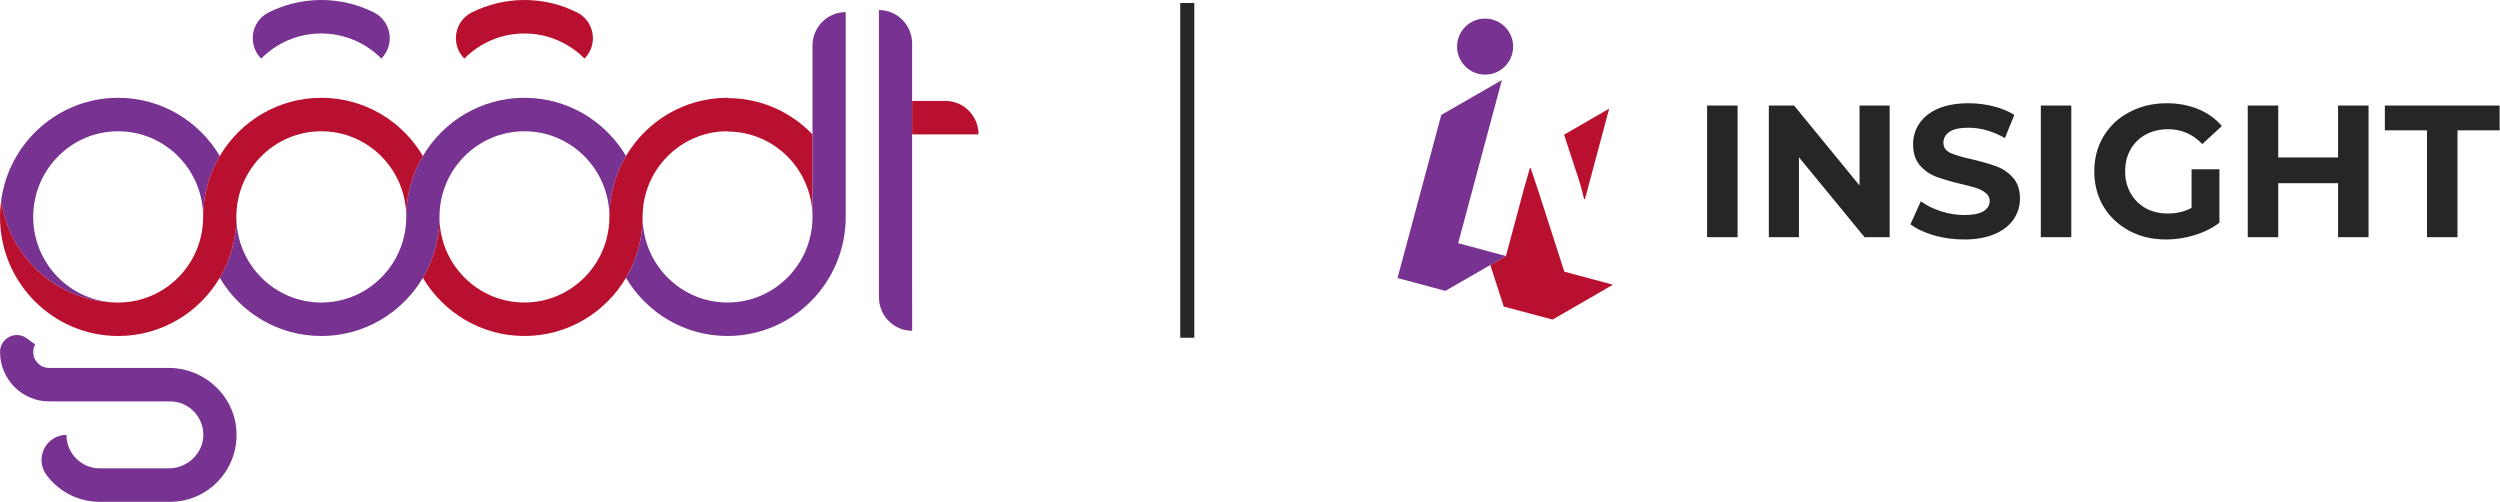
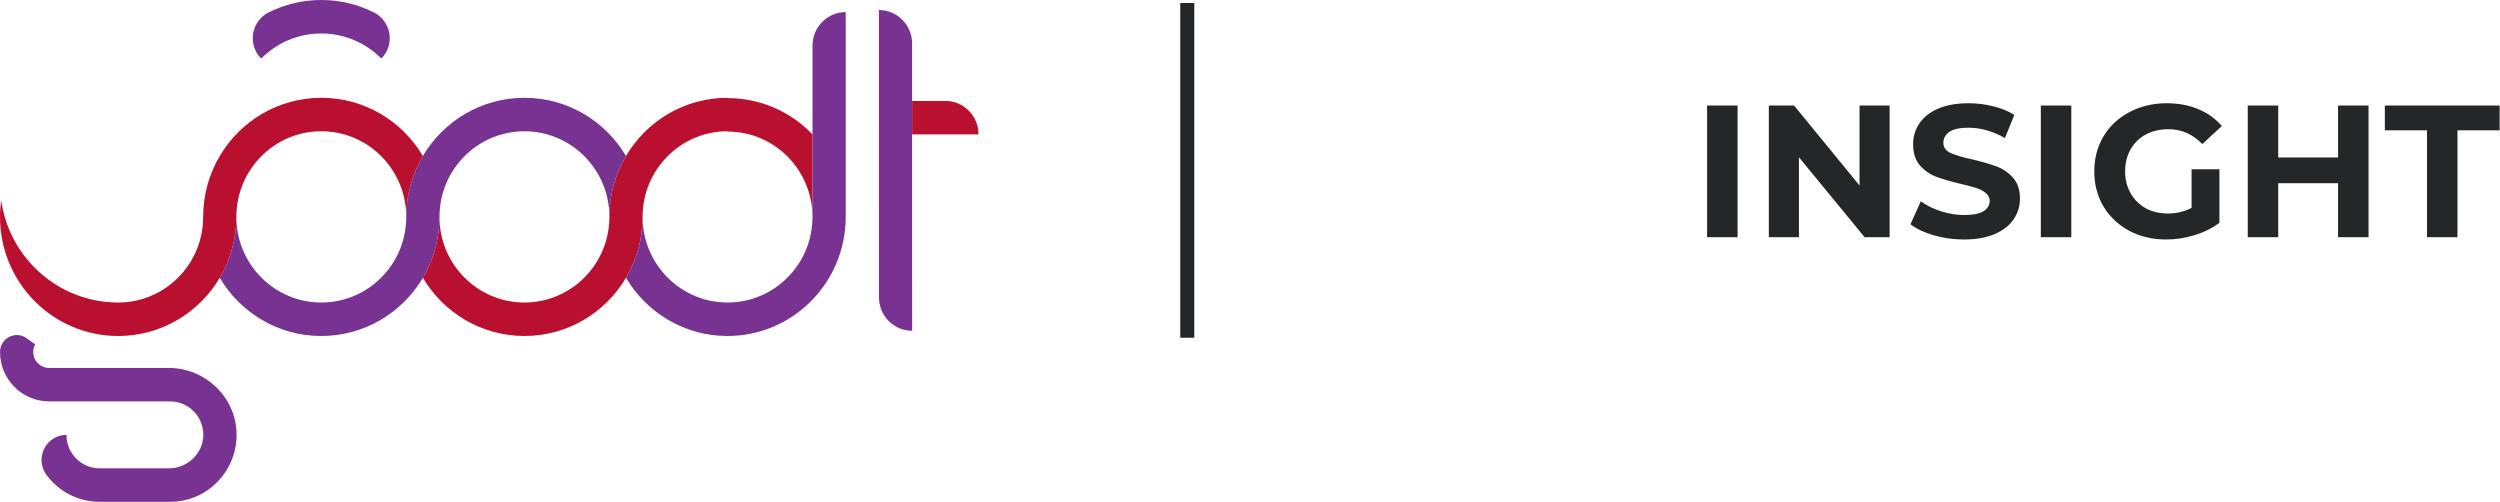
<svg xmlns="http://www.w3.org/2000/svg" width="4982" height="1000" viewBox="0 0 4982 1000" fill="none">
  <g clip-path="url(#clip0_3066_2)">
    <path d="M3401.9 210.25H3462.65V472.75H3401.9V210.25ZM3765.69 210.25V472.75H3715.82L3584.94 313.375V472.75H3524.94V210.25H3575.19L3705.69 369.625V210.25H3765.69ZM3914.05 477.25C3893.3 477.25 3873.17 474.5 3853.67 469C3834.42 463.25 3818.92 455.875 3807.17 446.875L3827.8 401.125C3839.05 409.375 3852.42 416 3867.92 421C3883.42 426 3898.92 428.5 3914.42 428.5C3931.67 428.5 3944.42 426 3952.67 421C3960.92 415.75 3965.05 408.875 3965.05 400.375C3965.05 394.125 3962.55 389 3957.55 385C3952.8 380.75 3946.55 377.375 3938.8 374.875C3931.3 372.375 3921.05 369.625 3908.05 366.625C3888.05 361.875 3871.67 357.125 3858.92 352.375C3846.17 347.625 3835.17 340 3825.92 329.5C3816.92 319 3812.42 305 3812.42 287.5C3812.42 272.25 3816.55 258.5 3824.8 246.25C3833.05 233.75 3845.42 223.875 3861.92 216.625C3878.67 209.375 3899.05 205.75 3923.05 205.75C3939.8 205.75 3956.17 207.75 3972.17 211.75C3988.17 215.75 4002.17 221.5 4014.17 229L3995.42 275.125C3971.17 261.375 3946.92 254.5 3922.67 254.5C3905.67 254.5 3893.05 257.25 3884.8 262.75C3876.8 268.25 3872.8 275.5 3872.8 284.5C3872.8 293.5 3877.42 300.25 3886.67 304.75C3896.17 309 3910.55 313.25 3929.8 317.5C3949.8 322.25 3966.17 327 3978.92 331.75C3991.67 336.5 4002.55 344 4011.55 354.25C4020.8 364.5 4025.42 378.375 4025.42 395.875C4025.42 410.875 4021.17 424.625 4012.67 437.125C4004.42 449.375 3991.92 459.125 3975.17 466.375C3958.42 473.625 3938.05 477.25 3914.05 477.25ZM4066.94 210.25H4127.69V472.75H4066.94V210.25ZM4367.36 337.375H4422.86V443.875C4408.61 454.625 4392.11 462.875 4373.36 468.625C4354.61 474.375 4335.73 477.25 4316.73 477.25C4289.48 477.25 4264.98 471.5 4243.23 460C4221.48 448.25 4204.36 432.125 4191.86 411.625C4179.61 390.875 4173.48 367.5 4173.48 341.5C4173.48 315.5 4179.61 292.25 4191.86 271.75C4204.36 251 4221.61 234.875 4243.61 223.375C4265.61 211.625 4290.36 205.75 4317.86 205.75C4340.86 205.75 4361.73 209.625 4380.48 217.375C4399.23 225.125 4414.98 236.375 4427.73 251.125L4388.73 287.125C4369.98 267.375 4347.35 257.5 4320.86 257.5C4304.11 257.5 4289.23 261 4276.23 268C4263.23 275 4253.11 284.875 4245.86 297.625C4238.61 310.375 4234.98 325 4234.98 341.5C4234.98 357.75 4238.61 372.25 4245.86 385C4253.11 397.75 4263.11 407.75 4275.86 415C4288.86 422 4303.61 425.5 4320.11 425.5C4337.61 425.5 4353.35 421.75 4367.36 414.25V337.375ZM4720.04 210.25V472.75H4659.29V365.125H4540.04V472.75H4479.29V210.25H4540.04V313.75H4659.29V210.25H4720.04ZM4836.52 259.75H4752.52V210.25H4981.27V259.75H4897.27V472.75H4836.52V259.75Z" fill="#242628" />
-     <path d="M3015.37 92.847C3015.37 123.696 2990.37 148.696 2959.53 148.696C2928.68 148.696 2903.67 123.696 2903.67 92.847C2903.67 62.006 2928.68 37 2959.53 37C2990.37 37 3015.37 62.006 3015.37 92.847Z" fill="#783291" />
-     <path d="M3156.77 396.722H3158.55L3173.15 342.012L3206.79 216.479L3116.92 268.397L3140.27 339.726C3146.82 358.406 3152.32 377.434 3156.77 396.722ZM3117.43 541.418L3065.64 380.855L3050.41 335.162L3048.76 334.647L3036.19 379.075L3001.03 510.194L2969.94 528.095L2996.59 610.853L3093.57 636.743L3093.69 636.617V636.999L3214.4 567.315L3117.43 541.418Z" fill="#BA1030" />
-     <path d="M2905.84 484.681L2992.91 159.614L2872.2 229.042L2785 554.116L2880.32 579.631L2969.94 528.095L3001.04 510.194L2905.84 484.681Z" fill="#783291" />
    <path d="M2366.01 20V659" stroke="#242628" stroke-width="28" stroke-linecap="square" stroke-linejoin="round" />
    <path d="M1619.16 267.872V430.042C1619.11 430.982 1619.11 431.851 1619.11 432.791C1619.11 338.571 1543.36 262.171 1449.83 262.171V261.57C1356.36 261.57 1280.56 337.971 1280.56 432.181C1280.56 476.521 1268.43 518.062 1247.5 553.582C1206.38 623.022 1131.13 669.551 1045.11 669.551C959.026 669.551 883.711 623.022 842.715 553.582C863.65 518.062 875.774 476.521 875.774 432.181C875.774 526.451 951.575 602.852 1045.11 602.852C1138.14 602.852 1214.38 526.831 1214.38 432.181C1214.38 387.841 1226.39 346.35 1247.5 310.84C1288.49 241.4 1363.81 194.871 1449.83 194.871V195.472C1516.34 195.472 1576.32 223.202 1619.16 267.872ZM1950.01 267.781H1817.65V201.082H1883.84C1920.37 201.082 1950.01 230.951 1950.01 267.781Z" fill="#BA1030" />
    <path d="M1817.77 659.18C1781.17 659.18 1751.58 629.31 1751.58 592.48C1751.46 381.34 1751.49 500 1751.49 20C1788.02 20 1817.65 49.872 1817.65 86.702C1817.65 662.432 1817.62 565.4 1817.77 659.18ZM1685.34 24.15V432.18C1685.34 563.26 1579.91 669.551 1449.83 669.551C1363.81 669.551 1288.5 623.022 1247.5 553.582C1268.43 518.062 1280.56 476.52 1280.56 432.18C1280.56 526.45 1356.36 602.852 1449.83 602.852C1542.94 602.852 1619.16 526.83 1619.16 432.18V90.852C1619.16 53.962 1648.8 24.15 1685.34 24.15ZM471.395 864.241C472.05 902.011 457.088 936.261 432.622 960.921C408.76 985.091 375.532 1000 339.041 1000H198.59C155.252 1000 116.855 979.072 92.716 946.622C81.406 931.502 79.55 911.21 87.983 894.28C96.357 877.29 113.542 866.602 132.353 866.602H132.403C132.403 903.432 162.098 933.301 198.59 933.301H337.027C373.508 933.301 405.218 903.271 405.218 866.551C405.218 830.141 375.9 799.9 339.041 799.9H97.776C43.832 799.9 0.107 755.781 0.107 701.421V701.36C0.107 673.68 31.619 657.742 53.724 674.502C59.047 678.603 64.524 682.499 70.144 686.182C67.644 690.682 66.284 695.881 66.284 701.421C66.284 719.231 80.532 733.201 97.776 733.201H335.995C408.76 733.201 470.145 790.971 471.395 864.241ZM437.949 553.602C458.943 518.092 471.018 476.542 471.018 432.212C471.018 526.472 546.819 602.872 640.291 602.872C733.436 602.872 809.564 526.862 809.564 432.212C809.564 387.872 821.639 346.382 842.732 310.862C883.739 241.432 959.044 194.891 1045.12 194.891C1131.15 194.891 1206.41 241.432 1247.53 310.862C1226.42 346.382 1214.41 387.872 1214.41 432.212C1214.41 337.992 1138.55 261.592 1045.12 261.592C951.593 261.592 875.801 337.992 875.801 432.212C875.801 476.542 863.667 518.092 842.732 553.602C801.627 623.042 726.371 669.571 640.291 669.571C554.211 669.571 478.955 623.042 437.949 553.602ZM760.049 116.582C772.967 103.582 778.9 85.092 775.974 66.932C773.047 48.762 761.627 33.11 745.286 24.88C713.656 8.96 677.967 0 640.216 0C602.414 0 566.686 8.981 535.036 24.941C518.725 33.171 507.335 48.791 504.408 66.931C501.481 85.071 507.385 103.531 520.263 116.531L520.471 116.741C551.089 85.831 593.445 66.701 640.216 66.701C686.867 66.701 729.282 85.781 759.95 116.692L760.049 116.582Z" fill="#783291" />
-     <path d="M1164.9 116.582C1177.82 103.582 1183.74 85.092 1180.82 66.932C1177.89 48.762 1166.48 33.11 1150.14 24.88C1118.5 8.96 1082.82 0 1045.06 0C1007.26 0 971.53 8.981 939.87 24.951C923.569 33.171 912.179 48.791 909.252 66.931C906.325 85.071 912.228 103.531 925.117 116.531L925.325 116.741C955.933 85.831 998.299 66.701 1045.06 66.701C1091.72 66.701 1134.14 85.781 1164.8 116.692L1164.9 116.582Z" fill="#BA1030" />
-     <path d="M404.844 432.212C404.844 337.992 328.983 261.592 235.512 261.592C142.04 261.592 66.179 337.992 66.179 432.212C66.179 524.992 139.698 600.46 231.216 602.82C125.996 600.9 37.624 529.492 9.407 432.212C6.361 421.412 3.97 410.282 2.393 398.882C18.376 283.622 116.69 194.891 235.512 194.891C321.532 194.891 396.848 241.432 437.953 310.862C416.919 346.382 404.844 387.872 404.844 432.212Z" fill="#783291" />
    <path d="M2.391 398.882C3.969 410.282 6.36 421.412 9.406 432.212C37.623 529.492 125.995 600.9 231.214 602.82C232.682 602.87 234.042 602.872 235.51 602.872C236.978 602.872 238.447 602.87 239.915 602.82C330.996 600.51 404.843 525.382 404.843 432.212C404.843 387.872 416.917 346.382 437.951 310.862C479.682 240.492 555.156 194.891 640.293 194.891C726.374 194.891 801.629 241.432 842.734 310.862C821.641 346.382 809.566 387.872 809.566 432.212C809.566 337.992 733.825 261.592 640.293 261.592C546.822 261.592 471.02 337.992 471.02 432.212C471.02 476.542 458.946 518.092 437.951 553.602C396.846 623.042 321.531 669.571 235.51 669.571C105.497 669.571 0 563.302 0 432.212C0 420.912 0.814 409.792 2.391 398.882Z" fill="#BA1030" />
  </g>
  <defs>
    <clipPath id="clip0_3066_2">
      <rect width="4982" height="1000" fill="white" />
    </clipPath>
  </defs>
</svg>